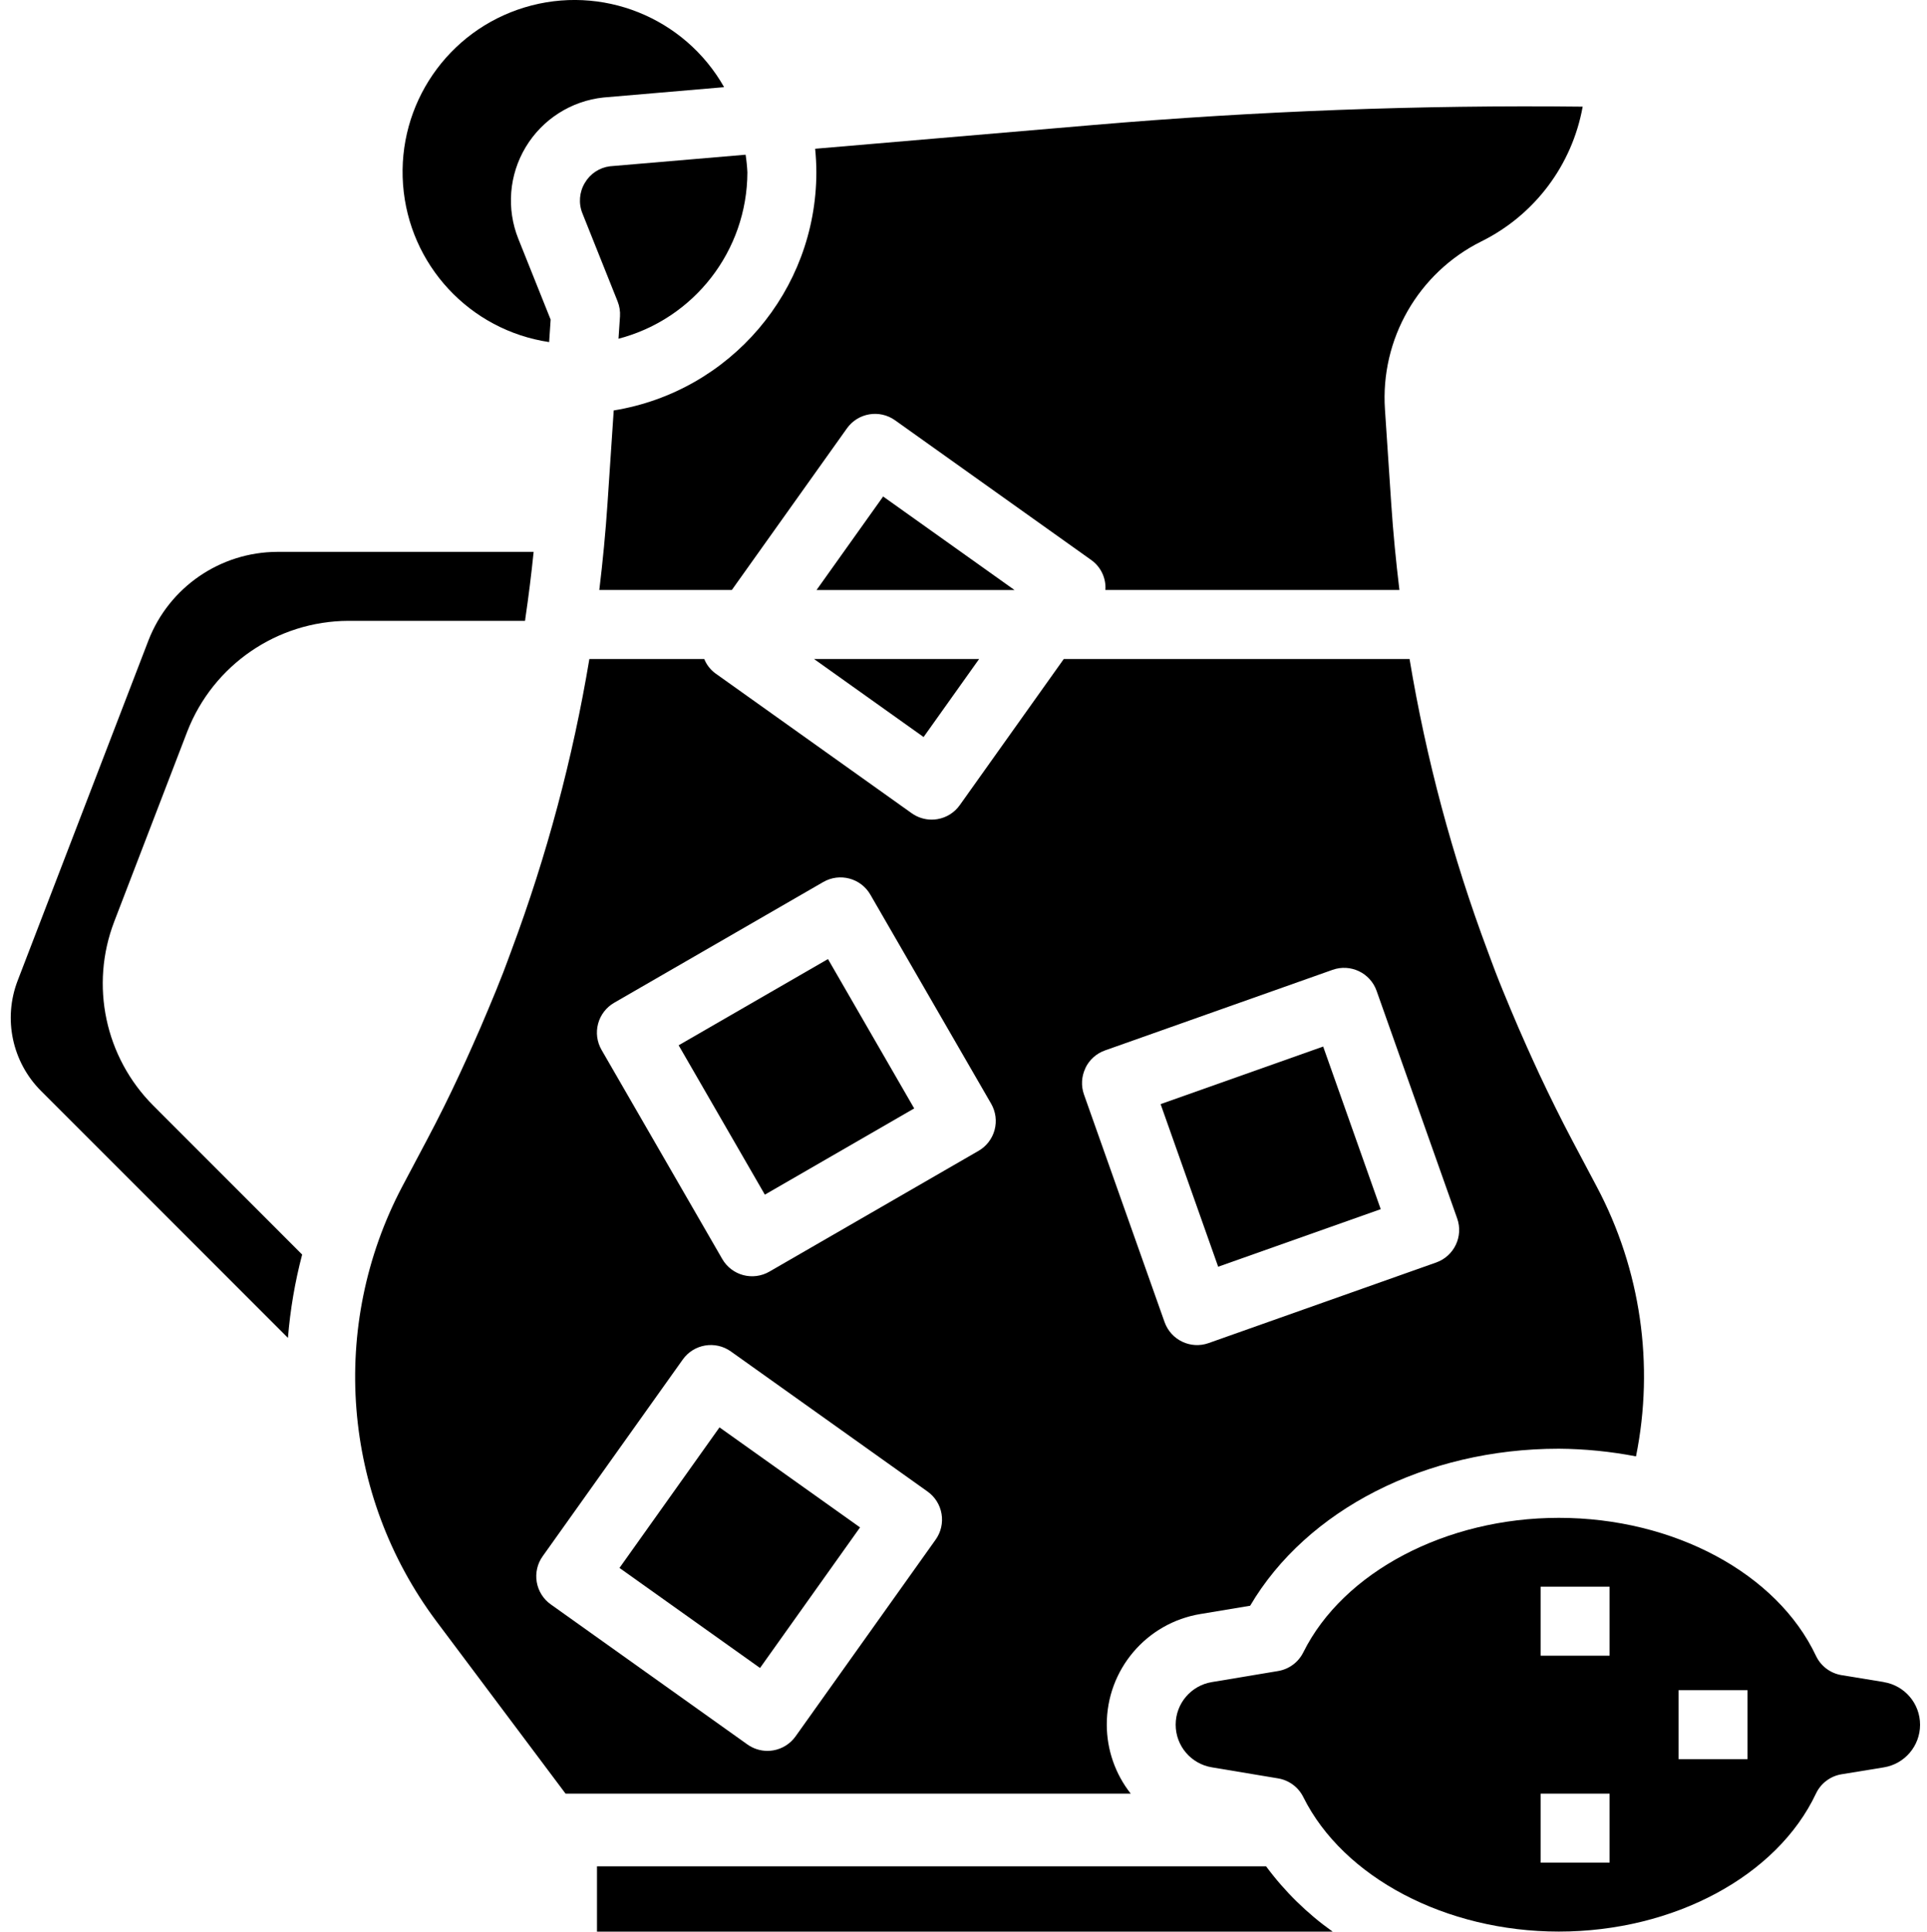
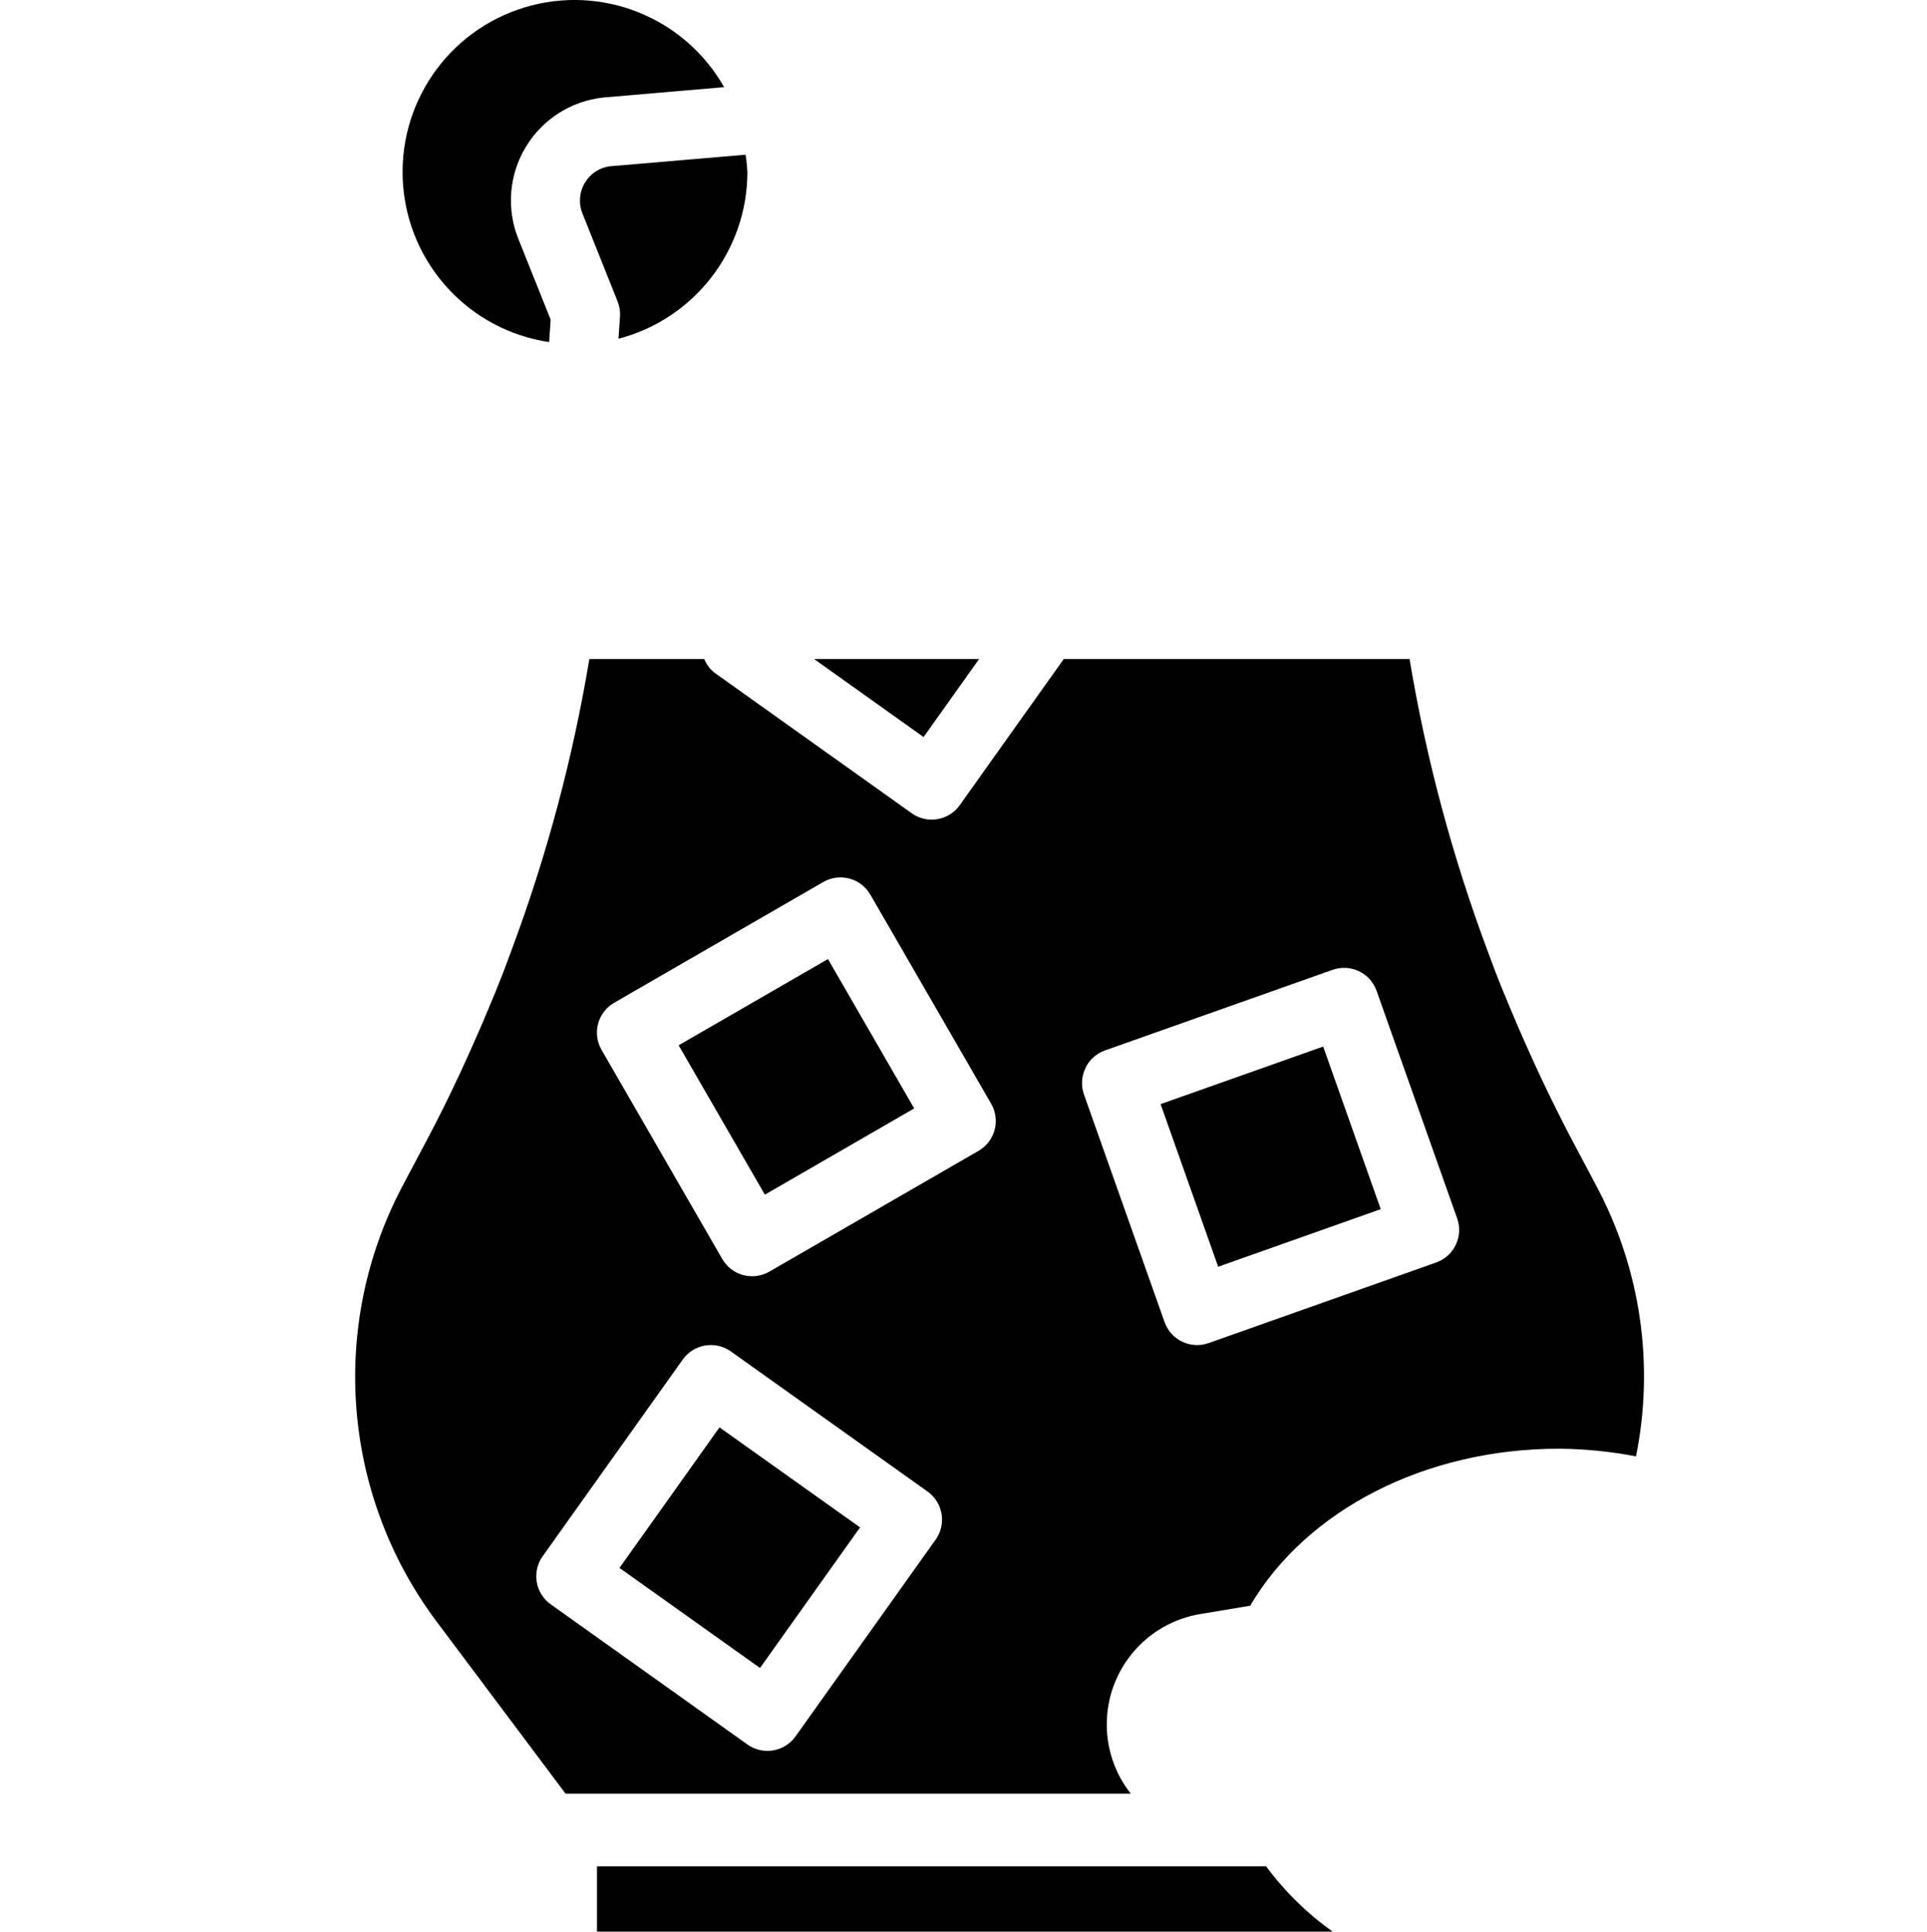
<svg xmlns="http://www.w3.org/2000/svg" viewBox="-2 0 447 447.99">
  <path d="m133.676 42.391c-1.301 2.145-1.512 4.777-.57 7.102l8.152 20.395c.445 1.109.637 2.309.559 3.504l-.344 5.168c17.562-4.586 29.836-20.418 29.898-38.57-.066-1.375-.207-2.75-.418-4.109l-31.449 2.68c-2.434.301-4.59 1.715-5.828 3.832zm0 0" />
  <path d="m155.422 242.426 34.641-20 20 34.641-34.641 20zm0 0" />
  <path d="m267.223 256.07 37.707-13.352 13.352 37.715-37.707 13.348zm0 0" />
  <path d="m125.379 79.383.352-5.258-7.488-18.711c-2.801-6.977-2.168-14.863 1.707-21.305 3.875-6.445 10.547-10.699 18.02-11.496l28-2.398c-9.203-16.23-28.426-23.914-46.281-18.496-17.852 5.418-29.566 22.488-28.195 41.098 1.367 18.609 15.453 33.781 33.91 36.523zm0 0" />
  <path d="m141.699 363.637 23.199-32.598 32.602 23.199-23.199 32.602zm0 0" />
  <path d="m254.738 399.988c-.035-12.742 9.195-23.625 21.777-25.672l11.477-1.91c13.105-22.25 40.691-36.418 71.609-36.418 6.008.047 11.996.641 17.895 1.777 4.297-21.258 1.09-43.348-9.078-62.504l-5.727-10.809c-2.672-5.047-5.188-10.168-7.617-15.328-1-2.129-1.953-4.277-2.914-6.398-1.277-2.863-2.535-5.738-3.734-8.625-1.199-2.887-2.398-5.742-3.512-8.641-.617-1.598-1.191-3.199-1.793-4.801-8.223-21.969-14.301-44.684-18.152-67.824h-80.207l-24.129 33.898c-1.227 1.727-3.094 2.895-5.184 3.246-.438.074-.883.113-1.328.113-1.664 0-3.285-.523-4.641-1.488l-45.598-32.48c-1.125-.848-1.996-1.984-2.527-3.289h-26.641c-3.836 23.016-9.875 45.609-18.031 67.465-.656 1.762-1.289 3.527-1.969 5.281-1.09 2.785-2.227 5.602-3.387 8.328-1.25 3.012-2.551 6.016-3.895 9.008-.918 2.039-1.824 4.086-2.785 6.121-2.398 5.184-4.965 10.336-7.656 15.414l-5.727 10.809c-16.977 32.277-13.902 71.434 7.902 100.664l30.027 40.062h131.102c-3.594-4.559-5.555-10.191-5.559-16zm-39.727-42.879-32.473 45.602c-1.234 1.727-3.102 2.895-5.191 3.246-.441.074-.887.109-1.328.113-1.664-.004-3.289-.523-4.641-1.488l-45.602-32.48c-1.742-1.23-2.918-3.105-3.273-5.207-.352-2.105.148-4.262 1.395-5.992l32.48-45.602c2.562-3.598 7.559-4.438 11.16-1.871l45.598 32.473c1.742 1.23 2.922 3.109 3.273 5.215.352 2.102-.152 4.262-1.398 5.992zm9.957-90.191-48.496 28c-1.836 1.062-4.023 1.352-6.074.805-2.051-.551-3.801-1.895-4.859-3.734l-28-48.496c-1.062-1.836-1.352-4.023-.801-6.074s1.895-3.801 3.734-4.859l48.496-28c3.828-2.207 8.723-.895 10.93 2.934l28.023 48.496c1.059 1.844 1.344 4.027.789 6.078-.555 2.051-1.898 3.793-3.742 4.852zm24.801-19.199c.906-1.918 2.543-3.391 4.543-4.098l52.801-18.695c4.164-1.473 8.73.703 10.207 4.863l18.699 52.801c1.473 4.16-.707 8.73-4.867 10.207l-52.797 18.695c-4.164 1.477-8.73-.703-10.211-4.863l-18.703-52.801c-.699-1.984-.582-4.172.328-6.07zm0 0" />
-   <path d="m24.496 213.742 16.969-44.152c6.016-15.387 20.816-25.535 37.336-25.602h40.984l.059-.32v-.109c.762-5.164 1.41-10.352 1.941-15.57h-59.473c-13.219.055-25.066 8.184-29.863 20.504l-30.352 78.93c-3.41 8.855-1.281 18.891 5.434 25.602l57.262 57.262c.527-6.527 1.629-12.996 3.297-19.328l-34.551-34.566c-11.164-11.188-14.707-27.895-9.043-42.648zm0 0" />
-   <path d="m434.969 390.102-9.801-1.602c-2.59-.426-4.805-2.102-5.926-4.477-9.031-19.145-33-32-59.641-32-26.168 0-49.992 12.543-59.281 31.199-1.141 2.297-3.316 3.906-5.848 4.328l-15.336 2.559c-4.852.785-8.418 4.973-8.418 9.887 0 4.918 3.566 9.105 8.418 9.891l15.336 2.559c2.531.422 4.707 2.031 5.848 4.328 9.289 18.68 33.113 31.199 59.281 31.199 26.641 0 50.609-12.855 59.641-32 1.121-2.375 3.336-4.051 5.926-4.48l9.801-1.598c4.855-.785 8.422-4.973 8.422-9.891 0-4.914-3.566-9.102-8.422-9.887zm-63.598 41.887h-16v-16h16zm0-48h-16v-16h16zm32 24h-16v-16h16zm0 0" />
-   <path d="m202.859 115.148-15.449 21.688h45.918zm0 0" />
-   <path d="m140.363 95.191-1.441 21.551c-.449 6.734-1.098 13.43-1.902 20.086h30.742l26.703-37.488c2.566-3.594 7.555-4.43 11.152-1.871l45.602 32.473c2.18 1.594 3.387 4.195 3.199 6.887h68.199c-.801-6.656-1.457-13.352-1.902-20.086l-1.449-21.762c-1.105-16.32 7.719-31.699 22.359-38.992 12.344-6.105 21.066-17.699 23.504-31.254-37.68-.426-75.793 1.039-113.32 4.238l-64.719 5.527c.176 1.809.281 3.633.281 5.488-.039 27.43-19.938 50.797-47.008 55.203zm0 0" />
  <path d="m212.242 170.934 12.879-18.098h-38.297zm0 0" />
  <path d="m291.684 432.836h-155.203v15.152h170.648c-5.914-4.203-11.129-9.316-15.445-15.152zm0 0" />
</svg>